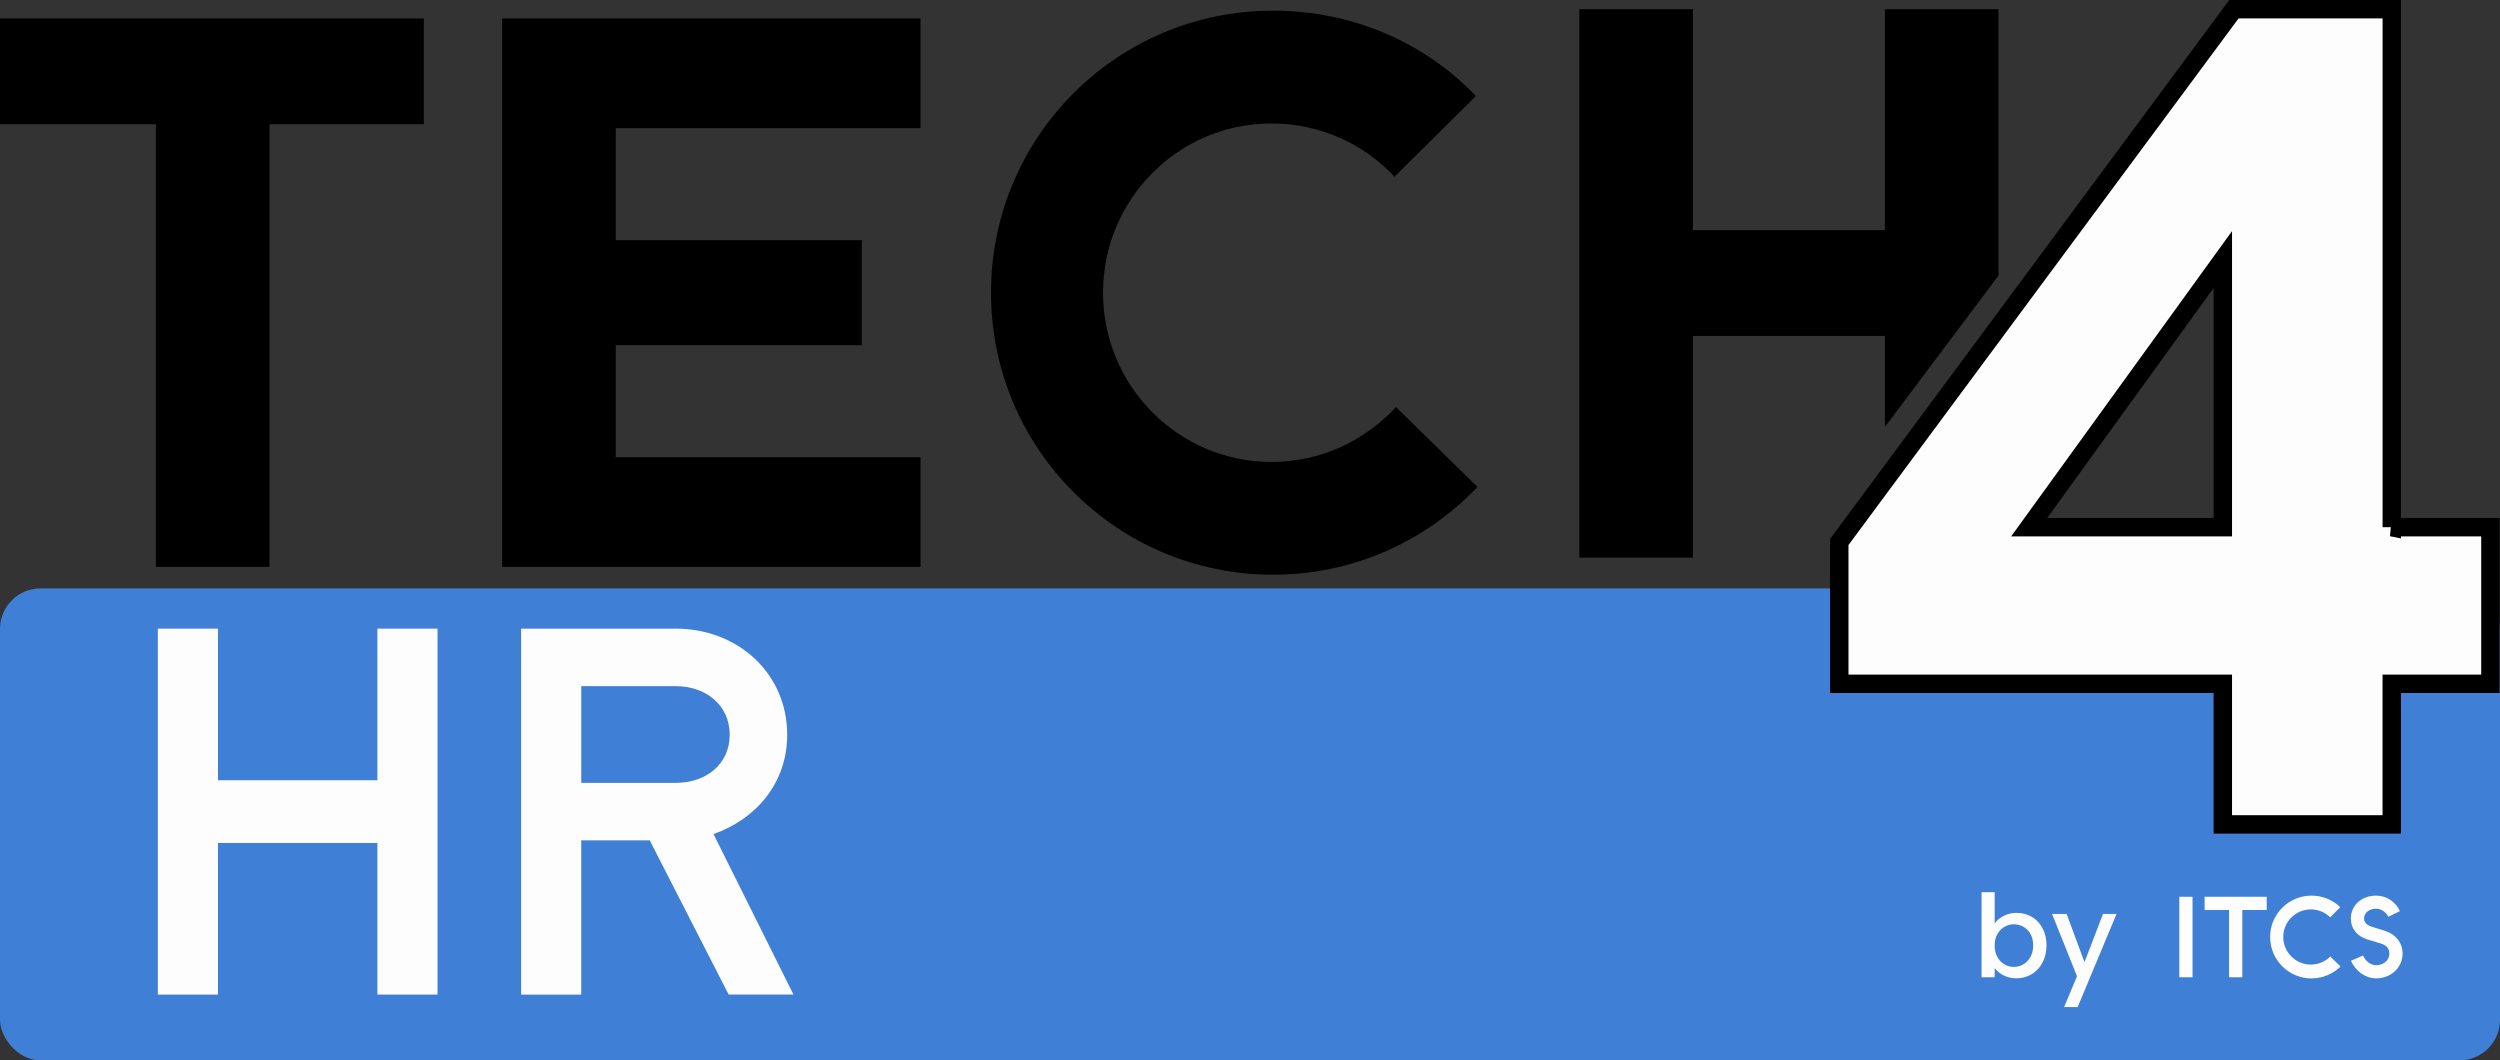
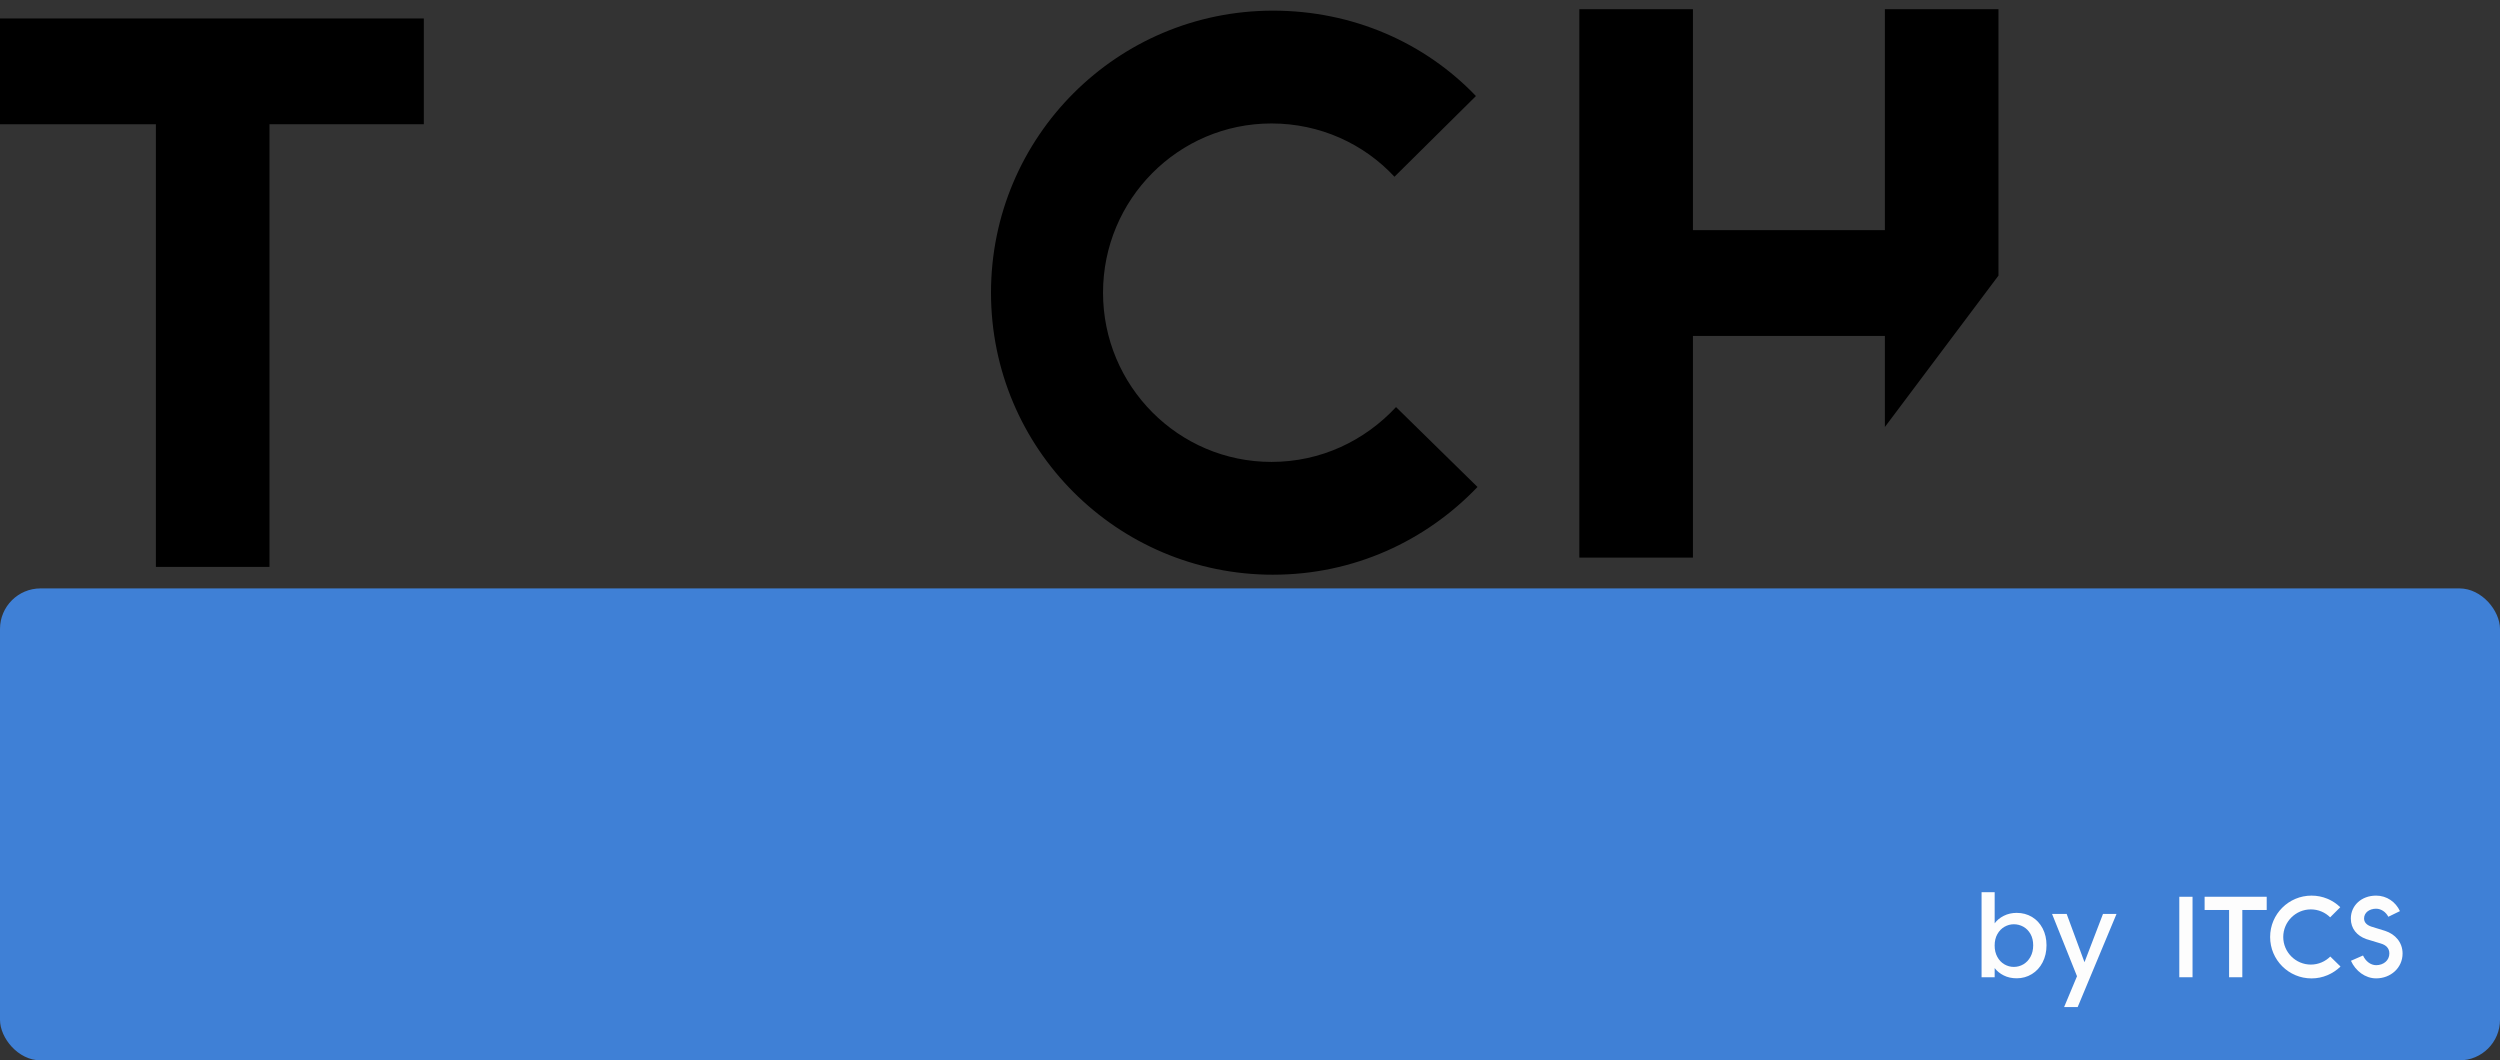
<svg xmlns="http://www.w3.org/2000/svg" id="Ebene_2" viewBox="0 0 1356.92 575.54">
  <rect x="0" y="0" width="1356.92" height="575.54" fill="#333333" stroke="none" />
  <defs>
    <style>.cls-1,.cls-2{fill:#fdfdfd;}.cls-2{stroke:#000;stroke-miterlimit:10;stroke-width:10px;}.cls-3{fill:#3f80d6;}</style>
  </defs>
  <g id="_1500_x_1500_px_Logo_2">
    <g id="Text">
      <rect class="cls-3" y="319.37" width="1356.92" height="256.16" rx="22.01" ry="22.01" />
      <path d="M146.27,67.44v240.25h-61.66V67.44H0V10.03h230.04v57.4h-83.77Z" />
-       <path d="M272.56,307.68V10.03h227.07v59.53h-165.41v60.81h133.52v56.98h-133.52v60.81h165.41v59.53h-227.07Z" />
      <path d="M690.96,311.94c-84.62,0-153.08-68.46-153.08-153.08S606.34,5.78,690.96,5.78c43.37,0,82.49,17.43,110.13,46.35l-44.22,43.8c-16.58-17.86-40.4-28.92-66.76-28.92-50.6,0-91.42,41.25-91.42,91.85s40.82,91.85,91.42,91.85c26.79,0,50.6-11.48,67.61-29.77l44.22,43.37c-28.06,29.34-67.18,47.62-110.98,47.62Z" />
      <polygon points="1023.05 5 1023.05 124.91 918.87 124.91 918.87 5 857.21 5 857.21 302.65 918.87 302.65 918.87 182.32 1023.05 182.32 1023.05 221.53 1023.05 231.76 1084.7 149.59 1084.7 5 1023.05 5" />
-       <path class="cls-2" d="M1298.18,286.14V5h-85.68l-214.2,289.17v76.98h208.17v76.31h91.7v-76.31h53.55v-85.01h-53.55ZM1206.47,286.14h-105.09l105.09-145.25v145.25Z" />
      <path class="cls-1" d="M1087.6,497.07c2.1-1.06,4.44-1.59,7.02-1.59,3.04,0,5.78.73,8.24,2.18,2.45,1.46,4.39,3.53,5.8,6.21,1.41,2.68,2.12,5.75,2.12,9.2s-.71,6.54-2.12,9.27c-1.41,2.73-3.36,4.85-5.83,6.37-2.48,1.52-5.21,2.28-8.21,2.28-2.66,0-5.02-.52-7.08-1.56-2.06-1.04-3.69-2.37-4.9-3.99v4.99h-7.11v-46.18h7.11v16.91c1.21-1.66,2.86-3.03,4.96-4.09ZM1102.08,506.93c-.98-1.73-2.27-3.04-3.87-3.93-1.6-.89-3.32-1.34-5.15-1.34s-3.48.46-5.09,1.37c-1.6.92-2.89,2.25-3.87,3.99-.98,1.75-1.47,3.81-1.47,6.18s.49,4.44,1.47,6.21c.98,1.77,2.27,3.11,3.87,4.03,1.6.92,3.3,1.37,5.09,1.37s3.55-.47,5.15-1.4c1.6-.94,2.89-2.3,3.87-4.09.98-1.79,1.47-3.87,1.47-6.24s-.49-4.42-1.47-6.15Z" />
      <path class="cls-1" d="M1148.79,496.04l-21.09,50.55h-7.36l6.99-16.72-13.54-33.82h7.93l9.67,26.21,10.05-26.21h7.36Z" />
      <path class="cls-1" d="M1182.86,486.74h7.18v43.68h-7.18v-43.68Z" />
      <path class="cls-1" d="M1217.06,493.91v36.51h-7.18v-36.51h-13.29v-7.18h33.7v7.18h-13.23Z" />
      <path class="cls-1" d="M1270.35,524.62c-4.06,3.93-9.61,6.43-15.73,6.43-12.42,0-22.47-10.05-22.47-22.47s10.05-22.47,22.47-22.47c6.05,0,11.55,2.37,15.6,6.3l-5.49,5.49c-2.68-2.68-6.43-4.31-10.48-4.31-8.24,0-14.98,6.74-14.98,14.98s6.74,14.98,14.98,14.98c4.12,0,7.86-1.69,10.55-4.37l5.55,5.43Z" />
      <path class="cls-1" d="M1282.58,518.63c1.37,3.06,4.12,5.24,7.11,5.24,3.99,0,7.18-2.56,7.18-6.37,0-2.87-1.87-4.56-4.56-5.37l-7.99-2.43c-5.05-1.81-8.36-5.68-8.36-11.11,0-7.11,5.74-12.48,13.73-12.48,5.8,0,10.67,3.49,12.92,8.42l-6.3,3.06c-1.37-2.62-3.93-4.37-6.62-4.37-3.68,0-6.55,2.12-6.55,5.3,0,2.31,1.75,3.68,3.99,4.43l7.49,2.31c5.49,1.81,9.42,6.24,9.42,12.29,0,7.74-6.43,13.48-14.35,13.48-5.87,0-11.17-3.99-13.67-9.55l6.55-2.87Z" />
-       <path class="cls-1" d="M204.84,457.54h-86.54v82.28h-32.63v-198.61h32.63v82.28h86.54v-82.28h32.63v198.61h-32.63v-82.28Z" />
-       <path class="cls-1" d="M352.65,456.12h-37.17v83.7h-32.63v-198.61h83.98c33.48,0,60.43,24.12,60.43,57.6,0,26.1-16.74,45.68-40,53.91l43.41,87.1h-35.18l-42.84-83.7ZM315.49,372.42v52.49h51.35c16.17,0,29.22-9.93,29.22-26.1s-13.05-26.39-29.22-26.39h-51.35Z" />
    </g>
  </g>
</svg>